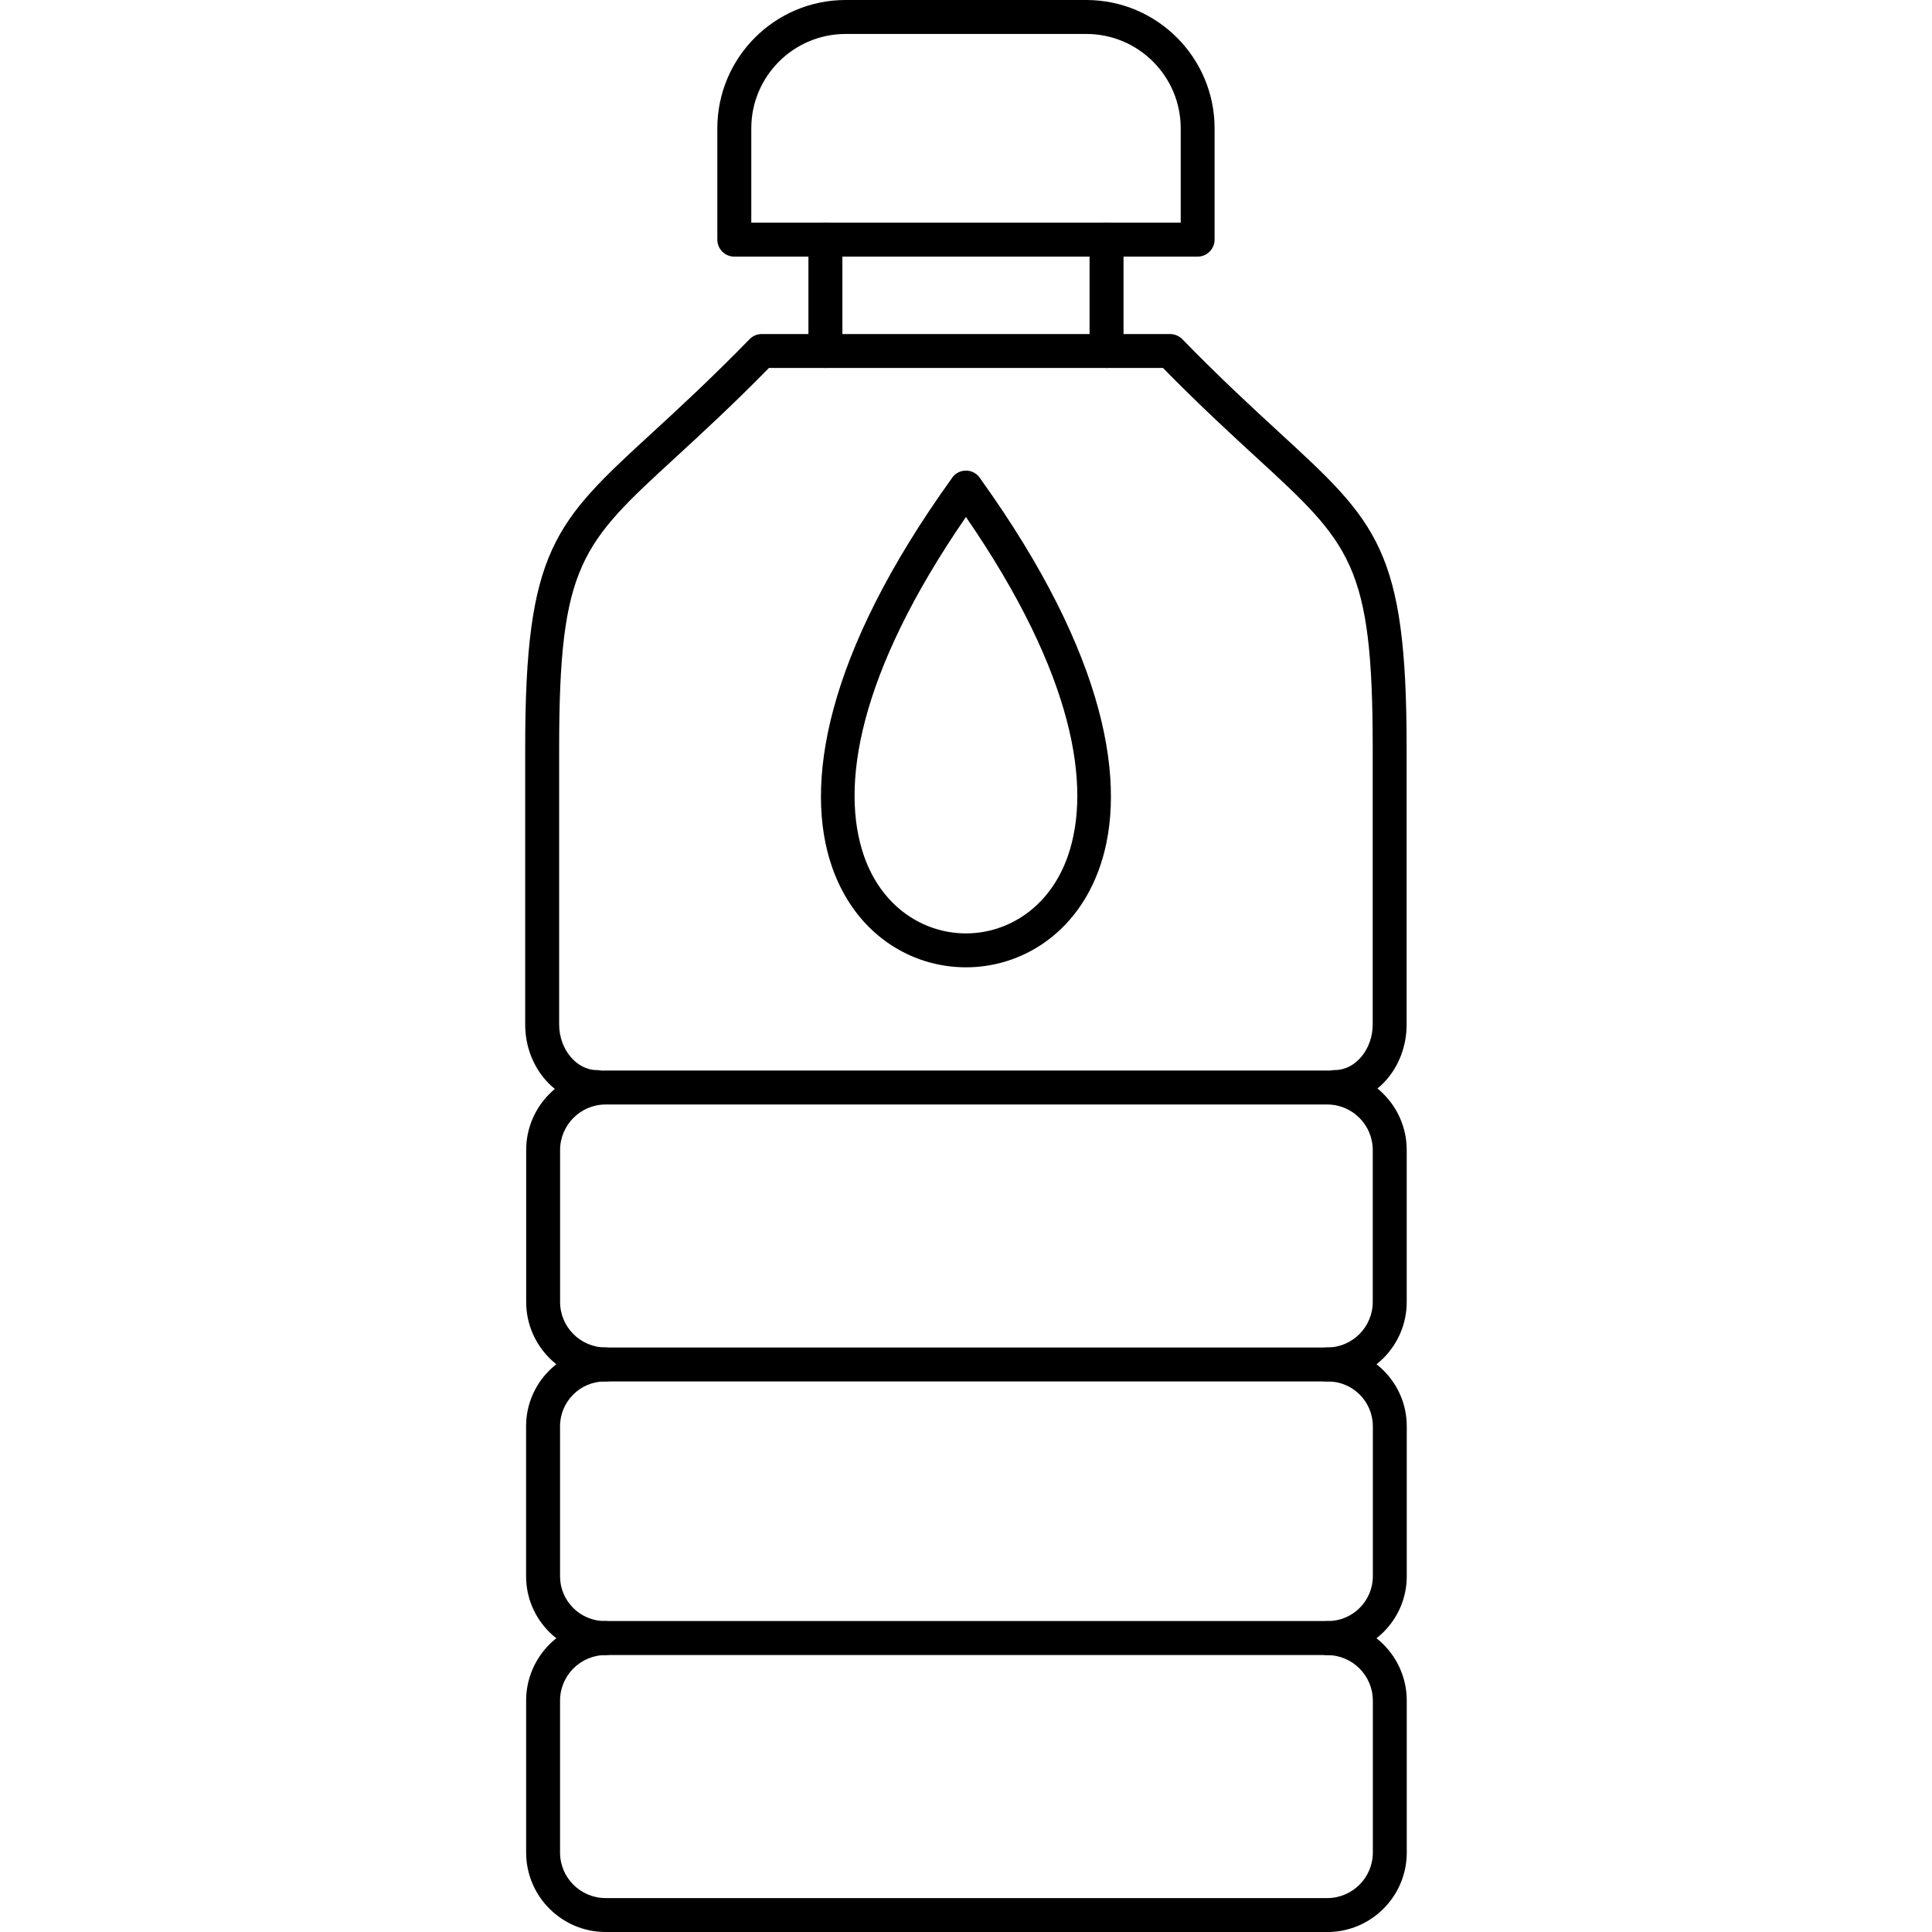
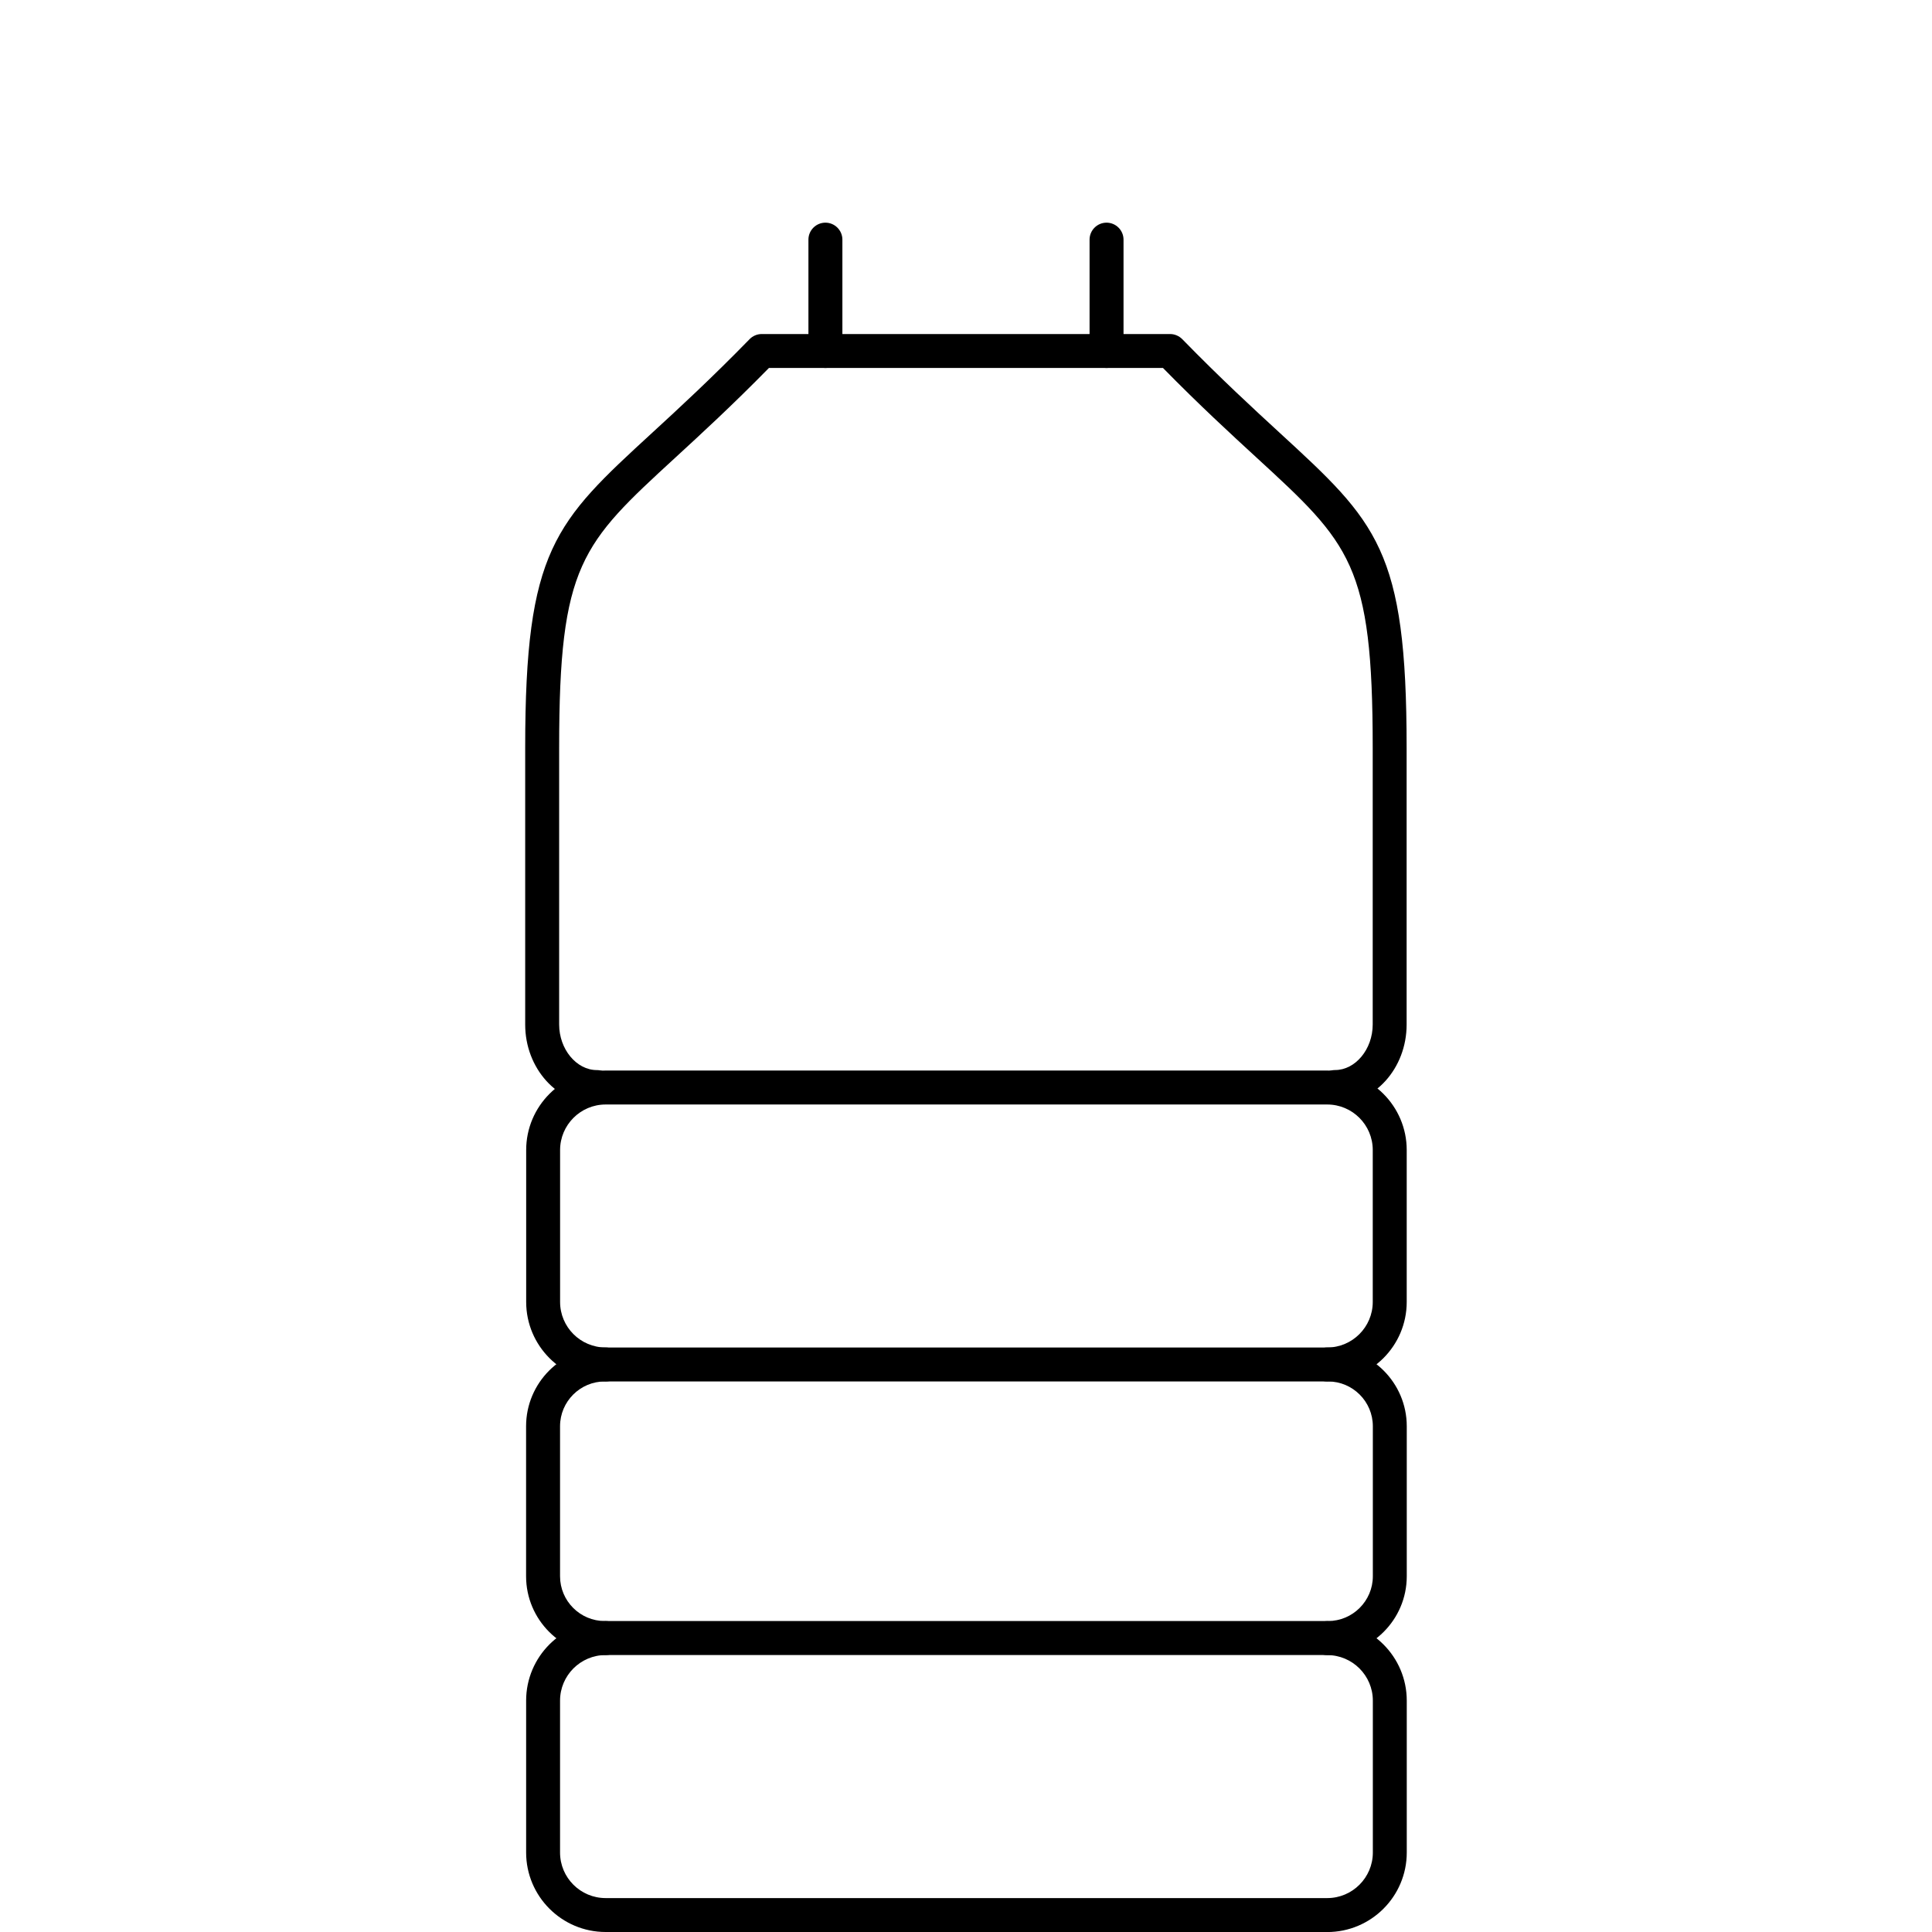
<svg xmlns="http://www.w3.org/2000/svg" clip-rule="evenodd" fill-rule="evenodd" height="512" image-rendering="optimizeQuality" shape-rendering="geometricPrecision" text-rendering="geometricPrecision" viewBox="0 0 43.349 43.349" width="512">
  <g id="Layer_x0020_1">
    <path d="m29.78 43.349h-16.191c-.984 0-1.784-.8-1.784-1.784l0-3.408c0-.984.8-1.784 1.784-1.784.21-0.0.38.171.38.381 0.0.21-.17.381-.38.381-.564 0-1.023.459-1.023 1.023v3.408c0 .564.458 1.022 1.023 1.022l16.191-0c.564 0 1.023-.459 1.023-1.022l0-3.408c0-.564-.459-1.022-1.023-1.022-.21 0-.381-.171-.381-.381 0-.21.171-.381.381-.381.984-0 1.784.8 1.784 1.784v3.408c0 .984-.8 1.784-1.784 1.784z" />
    <path d="m13.571 30.996c-.554 0-1.005.451-1.005 1.005v3.366c0 .554.45 1.005 1.005 1.005l16.226-0c.554 0 1.006-.451 1.006-1.005l0-3.366c0-.554-.451-1.005-1.006-1.005zm16.226 6.138h-16.226c-.974 0-1.767-.793-1.767-1.767l0-3.366c0-.974.792-1.767 1.766-1.767h16.226c.975 0 1.768.793 1.768 1.767v3.366c0 .974-.793 1.767-1.768 1.767z" />
    <path d="m29.955 24.771c-.21 0-.381-.171-.381-.381 0-.211.171-.381.381-.381.458-0.0.845-.468.845-1.022l0-6.214c0-4.111-.501-4.571-2.61-6.509-.568-.522-1.27-1.166-2.096-2.008l-8.841-0c-.826.842-1.528 1.486-2.096 2.008-2.109 1.938-2.611 2.398-2.611 6.509v6.214c0 .554.388 1.023.846 1.023.21-0.0.381.171.381.381 0.0.21-.171.381-.381.381-.886 0-1.608-.8-1.608-1.784l0-6.214c0-4.445.662-5.054 2.857-7.07.587-.539 1.317-1.211 2.178-2.094.072-.074.171-.115.273-.115l9.162-0c.102 0 .2.042.273.115.861.883 1.591 1.554 2.178 2.094 2.194 2.016 2.856 2.625 2.856 7.07v6.214c0 .984-.721 1.784-1.607 1.784z" />
    <path d="m29.779 30.996c-.21 0-.381-.17-.381-.381s.171-.381.381-.381c.564 0 1.022-.459 1.022-1.022l0-3.408c0-.564-.458-1.022-1.022-1.022l-16.19-0c-.563 0-1.022.459-1.022 1.022v3.408c0 .564.458 1.022 1.022 1.022.211 0 .381.171.381.381s-.17.381-.381.381c-.983-0-1.783-.8-1.783-1.784l0-3.408c0-.984.8-1.784 1.783-1.784l16.19-0c.984 0 1.784.8 1.784 1.784v3.408c0 .984-.799 1.784-1.784 1.784z" />
-     <path d="m16.857 4.996h9.635v-2.117c0-1.167-.949-2.117-2.117-2.117l-5.401-0c-1.168 0-2.117.95-2.117 2.117zm10.015.762h-10.396c-.21 0-.381-.17-.381-.381l0-2.498c0-1.588 1.291-2.879 2.878-2.879h5.401c1.587 0 2.878 1.292 2.878 2.879v2.498c0 .21-.171.381-.381.381z" />
    <path d="m18.52 8.256c-.21 0-.381-.171-.381-.381v-2.498c0-.21.171-.381.381-.381.21-0.0.381.171.381.381l0 2.498c0 .21-.171.381-.381.381z" />
    <path d="m24.828 8.256c-.21 0-.381-.171-.381-.381l0-2.498c0-.21.171-.381.381-.381.21-0.0.381.171.381.381v2.498c0 .21-.171.381-.381.381z" />
-     <path d="m22.002 10.748c2.861 3.987 3.3 6.897 2.678 8.697-.52 1.506-1.762 2.259-3.007 2.259s-2.486-.753-3.007-2.259c-.623-1.804-.181-4.725 2.699-8.726l-.001-.001c.123-.171.361-.21.532-.087.044.032.08.072.106.116zm1.961 8.45c.533-1.542.143-4.065-2.29-7.598-2.433 3.533-2.822 6.056-2.29 7.598.402 1.163 1.347 1.745 2.29 1.745.943 0 1.888-.582 2.29-1.745z" fill-rule="nonzero" />
  </g>
</svg>